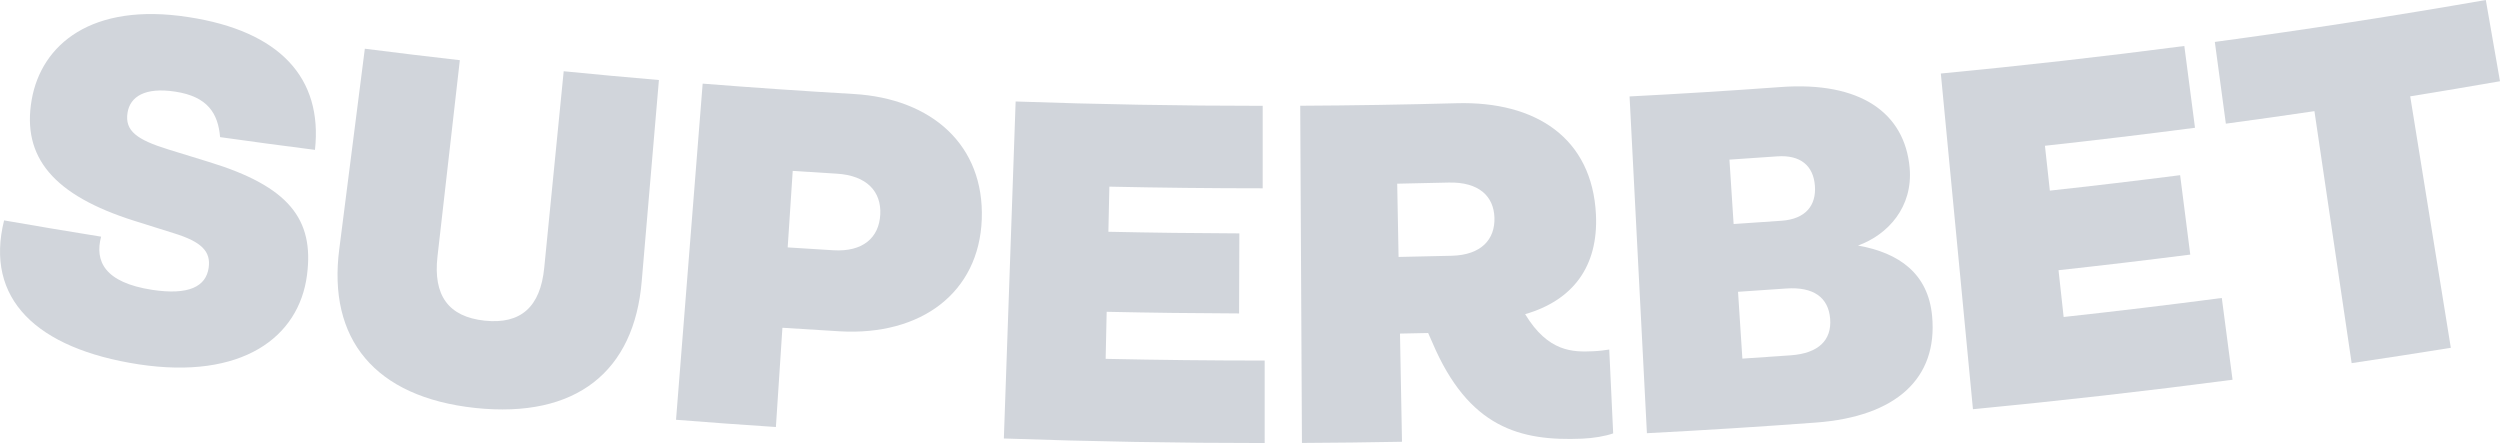
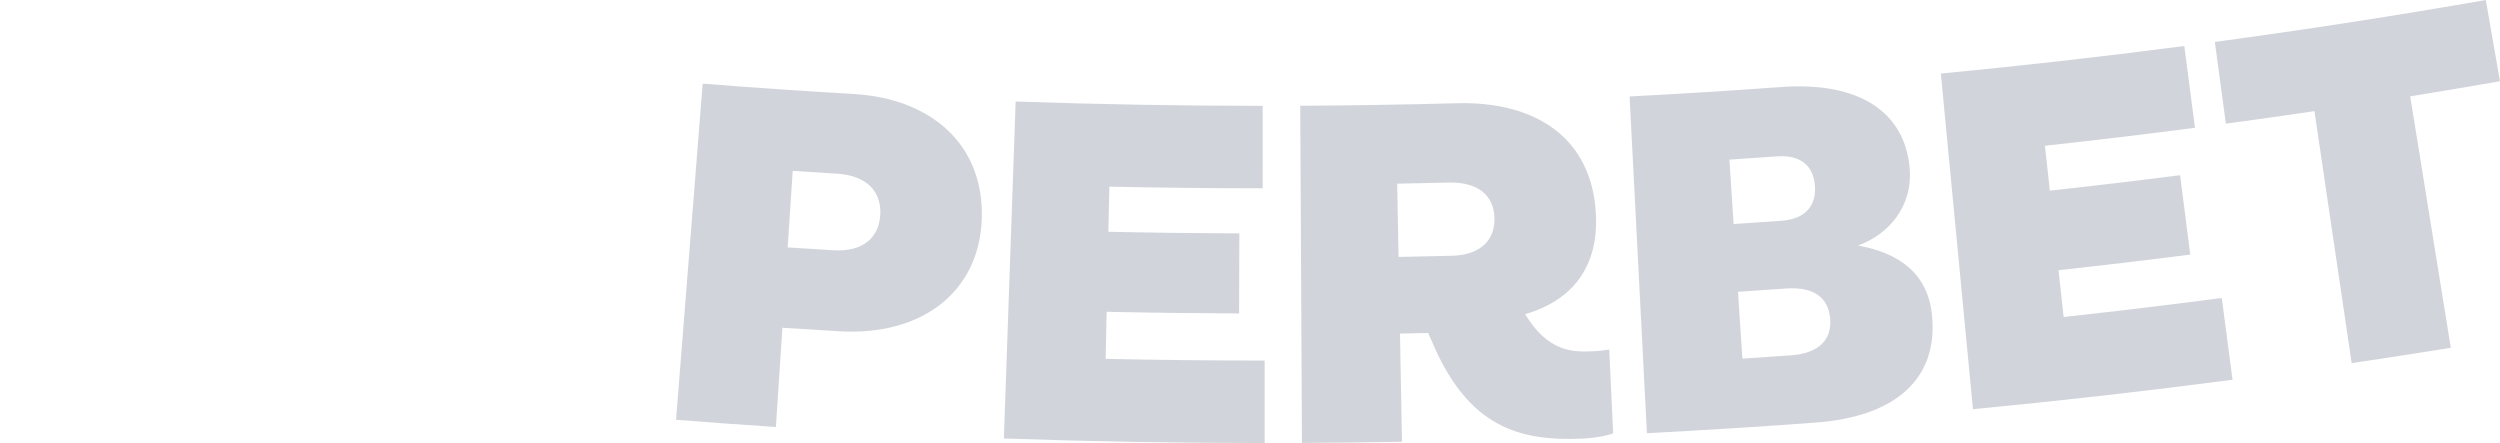
<svg xmlns="http://www.w3.org/2000/svg" xmlns:ns1="http://sodipodi.sourceforge.net/DTD/sodipodi-0.dtd" xmlns:ns2="http://www.inkscape.org/namespaces/inkscape" viewBox="52.11 297.21 595.78 105.58" version="1.1" id="svg16" ns1:docname="superbet-logo.svg" ns2:version="0.92.0 r15299" ns2:export-filename="C:\Users\suitedoalex\sites\superbet-logo-0.png" ns2:export-xdpi="561.73712" ns2:export-ydpi="561.73712">
  <defs id="defs20" />
  <ns1:namedview pagecolor="#ffffff" bordercolor="#666666" borderopacity="1" objecttolerance="10" gridtolerance="10" guidetolerance="10" ns2:pageopacity="0" ns2:pageshadow="2" ns2:window-width="1920" ns2:window-height="1017" id="namedview18" showgrid="false" ns2:zoom="0.32436709" ns2:cx="177.45105" ns2:cy="756.78513" ns2:window-x="-8" ns2:window-y="-8" ns2:window-maximized="1" ns2:current-layer="svg16" />
-   <path d="m 104.563,329.888 c -0.486,-5.683 -2.988,-9.661 -10.657,-10.834 -7.319,-1.13 -10.796,1.234 -11.4,5.002 -0.695,4.336 2.205,6.452 9.765,8.784 3.206,0.998 6.416,1.987 9.629,2.967 19.038,5.814 25.112,13.637 23.371,26.957 -1.913,14.877 -15.539,24.997 -40.101,21.275 -24.433,-3.756 -36.74,-15.663 -32.086,-34.305 7.7,1.344 15.407,2.635 23.12,3.875 -1.551,5.832 0.808,10.928 12.168,12.673 8.728,1.327 12.818,-0.784 13.462,-5.244 0.564,-3.892 -1.652,-6.19 -8.254,-8.234 -3.166,-0.984 -6.328,-1.977 -9.486,-2.978 -19.2,-6.071 -26.835,-15.115 -24.428,-28.874 2.312,-13.124 14.257,-23.245 37.323,-19.673 21.816,3.322 32.058,14.493 30.182,31.646 -7.54,-0.962 -15.075,-1.974 -22.606,-3.037 z" id="path2" ns2:connector-curvature="0" ns2:export-filename="C:\Users\suitedoalex\sites\superbet-logo-2.png" ns2:export-xdpi="112.79414" ns2:export-ydpi="112.79414" fill="#d1d5db" />
-   <path d="m 132.969,356.534 c 2.028,-15.905 4.057,-31.808 6.085,-47.713 7.542,0.962 15.09,1.873 22.641,2.734 -1.775,15.585 -3.549,31.172 -5.324,46.757 -1.067,9.302 2.6,14.39 11.235,15.313 8.635,0.914 13.288,-3.288 14.203,-12.605 1.546,-15.61 3.091,-31.22 4.637,-46.83 7.56,0.748 15.125,1.447 22.692,2.093 -1.365,15.975 -2.73,31.95 -4.095,47.925 -1.784,21.521 -15.585,32.764 -39.653,30.227 -24.063,-2.588 -35.21,-16.487 -32.422,-37.901 z" id="path4" ns2:connector-curvature="0" ns2:export-filename="C:\Users\suitedoalex\sites\superbet-logo-2.png" ns2:export-xdpi="112.79414" ns2:export-ydpi="112.79414" fill="#d1d5db" />
  <path d="m 213.217,397.249 c 2.115,-26.702 4.231,-53.405 6.347,-80.108 11.974,0.949 23.955,1.77 35.941,2.464 18.747,1.081 31.212,12.268 30.574,29.842 -0.633,17.435 -14.378,27.839 -33.846,26.719 -4.556,-0.264 -9.11,-0.545 -13.664,-0.844 -0.518,7.884 -1.036,15.768 -1.554,23.652 -7.936,-0.521 -15.868,-1.097 -23.798,-1.725 z m 26.61,-41.079 c 3.635,0.239 7.27,0.467 10.906,0.682 7,0.414 10.866,-2.98 11.157,-8.521 0.284,-5.431 -3.158,-9.307 -10.426,-9.737 -3.48,-0.207 -6.96,-0.426 -10.439,-0.654 -0.399,6.076 -0.799,12.153 -1.198,18.229 z" id="path6" ns2:connector-curvature="0" ns2:export-filename="C:\Users\suitedoalex\sites\superbet-logo-2.png" ns2:export-xdpi="112.79414" ns2:export-ydpi="112.79414" fill="#d1d5db" />
  <path d="m 291.341,401.706 c 0.936,-26.77 1.872,-53.54 2.808,-80.31 19.62,0.686 39.249,1.031 58.878,1.035 -0.001,6.552 -0.003,13.104 -0.004,19.656 -12.18,-0.002 -24.361,-0.134 -36.539,-0.396 -0.077,3.583 -0.154,7.167 -0.232,10.751 10.403,0.224 20.807,0.353 31.212,0.389 -0.021,6.359 -0.043,12.719 -0.065,19.078 -10.52,-0.038 -21.039,-0.167 -31.557,-0.393 -0.081,3.738 -0.161,7.475 -0.241,11.213 12.63,0.271 25.263,0.407 37.896,0.406 7.6e-4,6.552 0.001,13.104 0.002,19.656 -20.722,0.002 -41.445,-0.359 -62.158,-1.084 z" id="path8" ns2:connector-curvature="0" ns2:export-filename="C:\Users\suitedoalex\sites\superbet-logo-2.png" ns2:export-xdpi="112.79414" ns2:export-ydpi="112.79414" fill="#d1d5db" />
  <path d="m 435.614,380.512 c 0.313,6.66 0.626,13.321 0.935,19.981 -1.916,0.67 -4.698,1.143 -7.373,1.256 -14.828,0.633 -27.073,-2.615 -35.707,-22.888 -0.337,-0.764 -0.675,-1.527 -1.012,-2.29 -2.237,0.05 -4.475,0.096 -6.713,0.138 0.16,8.593 0.319,17.186 0.478,25.779 -7.947,0.147 -15.895,0.242 -23.843,0.282 -0.137,-26.786 -0.273,-53.572 -0.41,-80.358 12.428,-0.063 24.855,-0.264 37.279,-0.601 18.885,-0.515 32.312,8.294 33.198,26.553 0.581,12.355 -5.487,20.414 -16.874,23.718 5.477,9.062 11.403,9.053 16.207,8.837 1.44,-0.065 2.877,-0.247 3.835,-0.407 z m -50.532,-39.525 c 0.108,5.819 0.216,11.637 0.324,17.456 4.231,-0.078 8.462,-0.172 12.692,-0.282 7.002,-0.185 10.326,-3.887 10.156,-9.085 -0.166,-5.088 -3.687,-8.549 -10.96,-8.36 -4.07,0.104 -8.141,0.195 -12.212,0.27 z" id="path10" ns2:connector-curvature="0" ns2:export-filename="C:\Users\suitedoalex\sites\superbet-logo-2.png" ns2:export-xdpi="112.79414" ns2:export-ydpi="112.79414" fill="#d1d5db" />
  <path d="m 444.589,400.445 c -1.376,-26.751 -2.756,-53.501 -4.133,-80.252 11.991,-0.618 23.974,-1.363 35.954,-2.236 19.091,-1.408 29.585,6.156 30.788,19.184 0.86,9.442 -5.222,16.031 -12.3,18.582 9.8,1.747 16.723,6.672 17.658,16.807 1.388,14.834 -8.548,23.944 -27.639,25.377 -13.435,0.999 -26.878,1.846 -40.328,2.539 z m 20.664,-49.848 c 3.82,-0.248 7.639,-0.509 11.459,-0.783 5.671,-0.408 8.277,-3.631 7.911,-8.355 -0.366,-4.727 -3.397,-7.388 -9.012,-6.984 -3.782,0.272 -7.568,0.53 -11.354,0.776 0.332,5.115 0.664,10.23 0.995,15.346 z m 2.085,32.076 c 3.85,-0.25 7.704,-0.514 11.55,-0.789 6.621,-0.476 9.766,-3.629 9.37,-8.698 -0.396,-5.075 -3.955,-7.688 -10.509,-7.218 -3.812,0.273 -7.628,0.534 -11.444,0.782 0.343,5.308 0.69,10.615 1.033,15.922 z" id="path12" ns2:connector-curvature="0" ns2:export-filename="C:\Users\suitedoalex\sites\superbet-logo-2.png" ns2:export-xdpi="112.79414" ns2:export-ydpi="112.79414" fill="#d1d5db" />
  <path d="m 522.288,394.727 c -2.553,-26.665 -5.102,-53.329 -7.655,-79.994 19.37,-1.853 38.714,-4.041 58.028,-6.564 0.848,6.496 1.697,12.994 2.545,19.49 -11.908,1.556 -23.831,2.985 -35.762,4.29 0.388,3.563 0.777,7.126 1.169,10.689 10.358,-1.132 20.709,-2.358 31.048,-3.679 0.807,6.308 1.61,12.616 2.417,18.924 -10.456,1.335 -20.92,2.575 -31.395,3.72 0.407,3.716 0.814,7.433 1.218,11.149 12.575,-1.374 25.143,-2.885 37.692,-4.533 0.856,6.496 1.708,12.992 2.56,19.489 -20.592,2.702 -41.218,5.042 -61.866,7.018 z m 90.249,-10.977 c -2.956,-20.017 -5.913,-40.034 -8.869,-60.051 -7.032,1.039 -14.069,2.033 -21.109,2.984 -0.879,-6.493 -1.753,-12.986 -2.628,-19.479 21.572,-2.913 43.099,-6.244 64.578,-9.993 1.127,6.454 2.251,12.909 3.379,19.363 -7.127,1.244 -14.257,2.442 -21.395,3.595 3.228,19.975 6.452,39.95 9.679,59.926 -7.873,1.272 -15.75,2.489 -23.635,3.654 z" id="path14" ns2:connector-curvature="0" ns2:export-filename="C:\Users\suitedoalex\sites\superbet-logo-2.png" ns2:export-xdpi="112.79414" ns2:export-ydpi="112.79414" fill="#d1d5db" />
</svg>